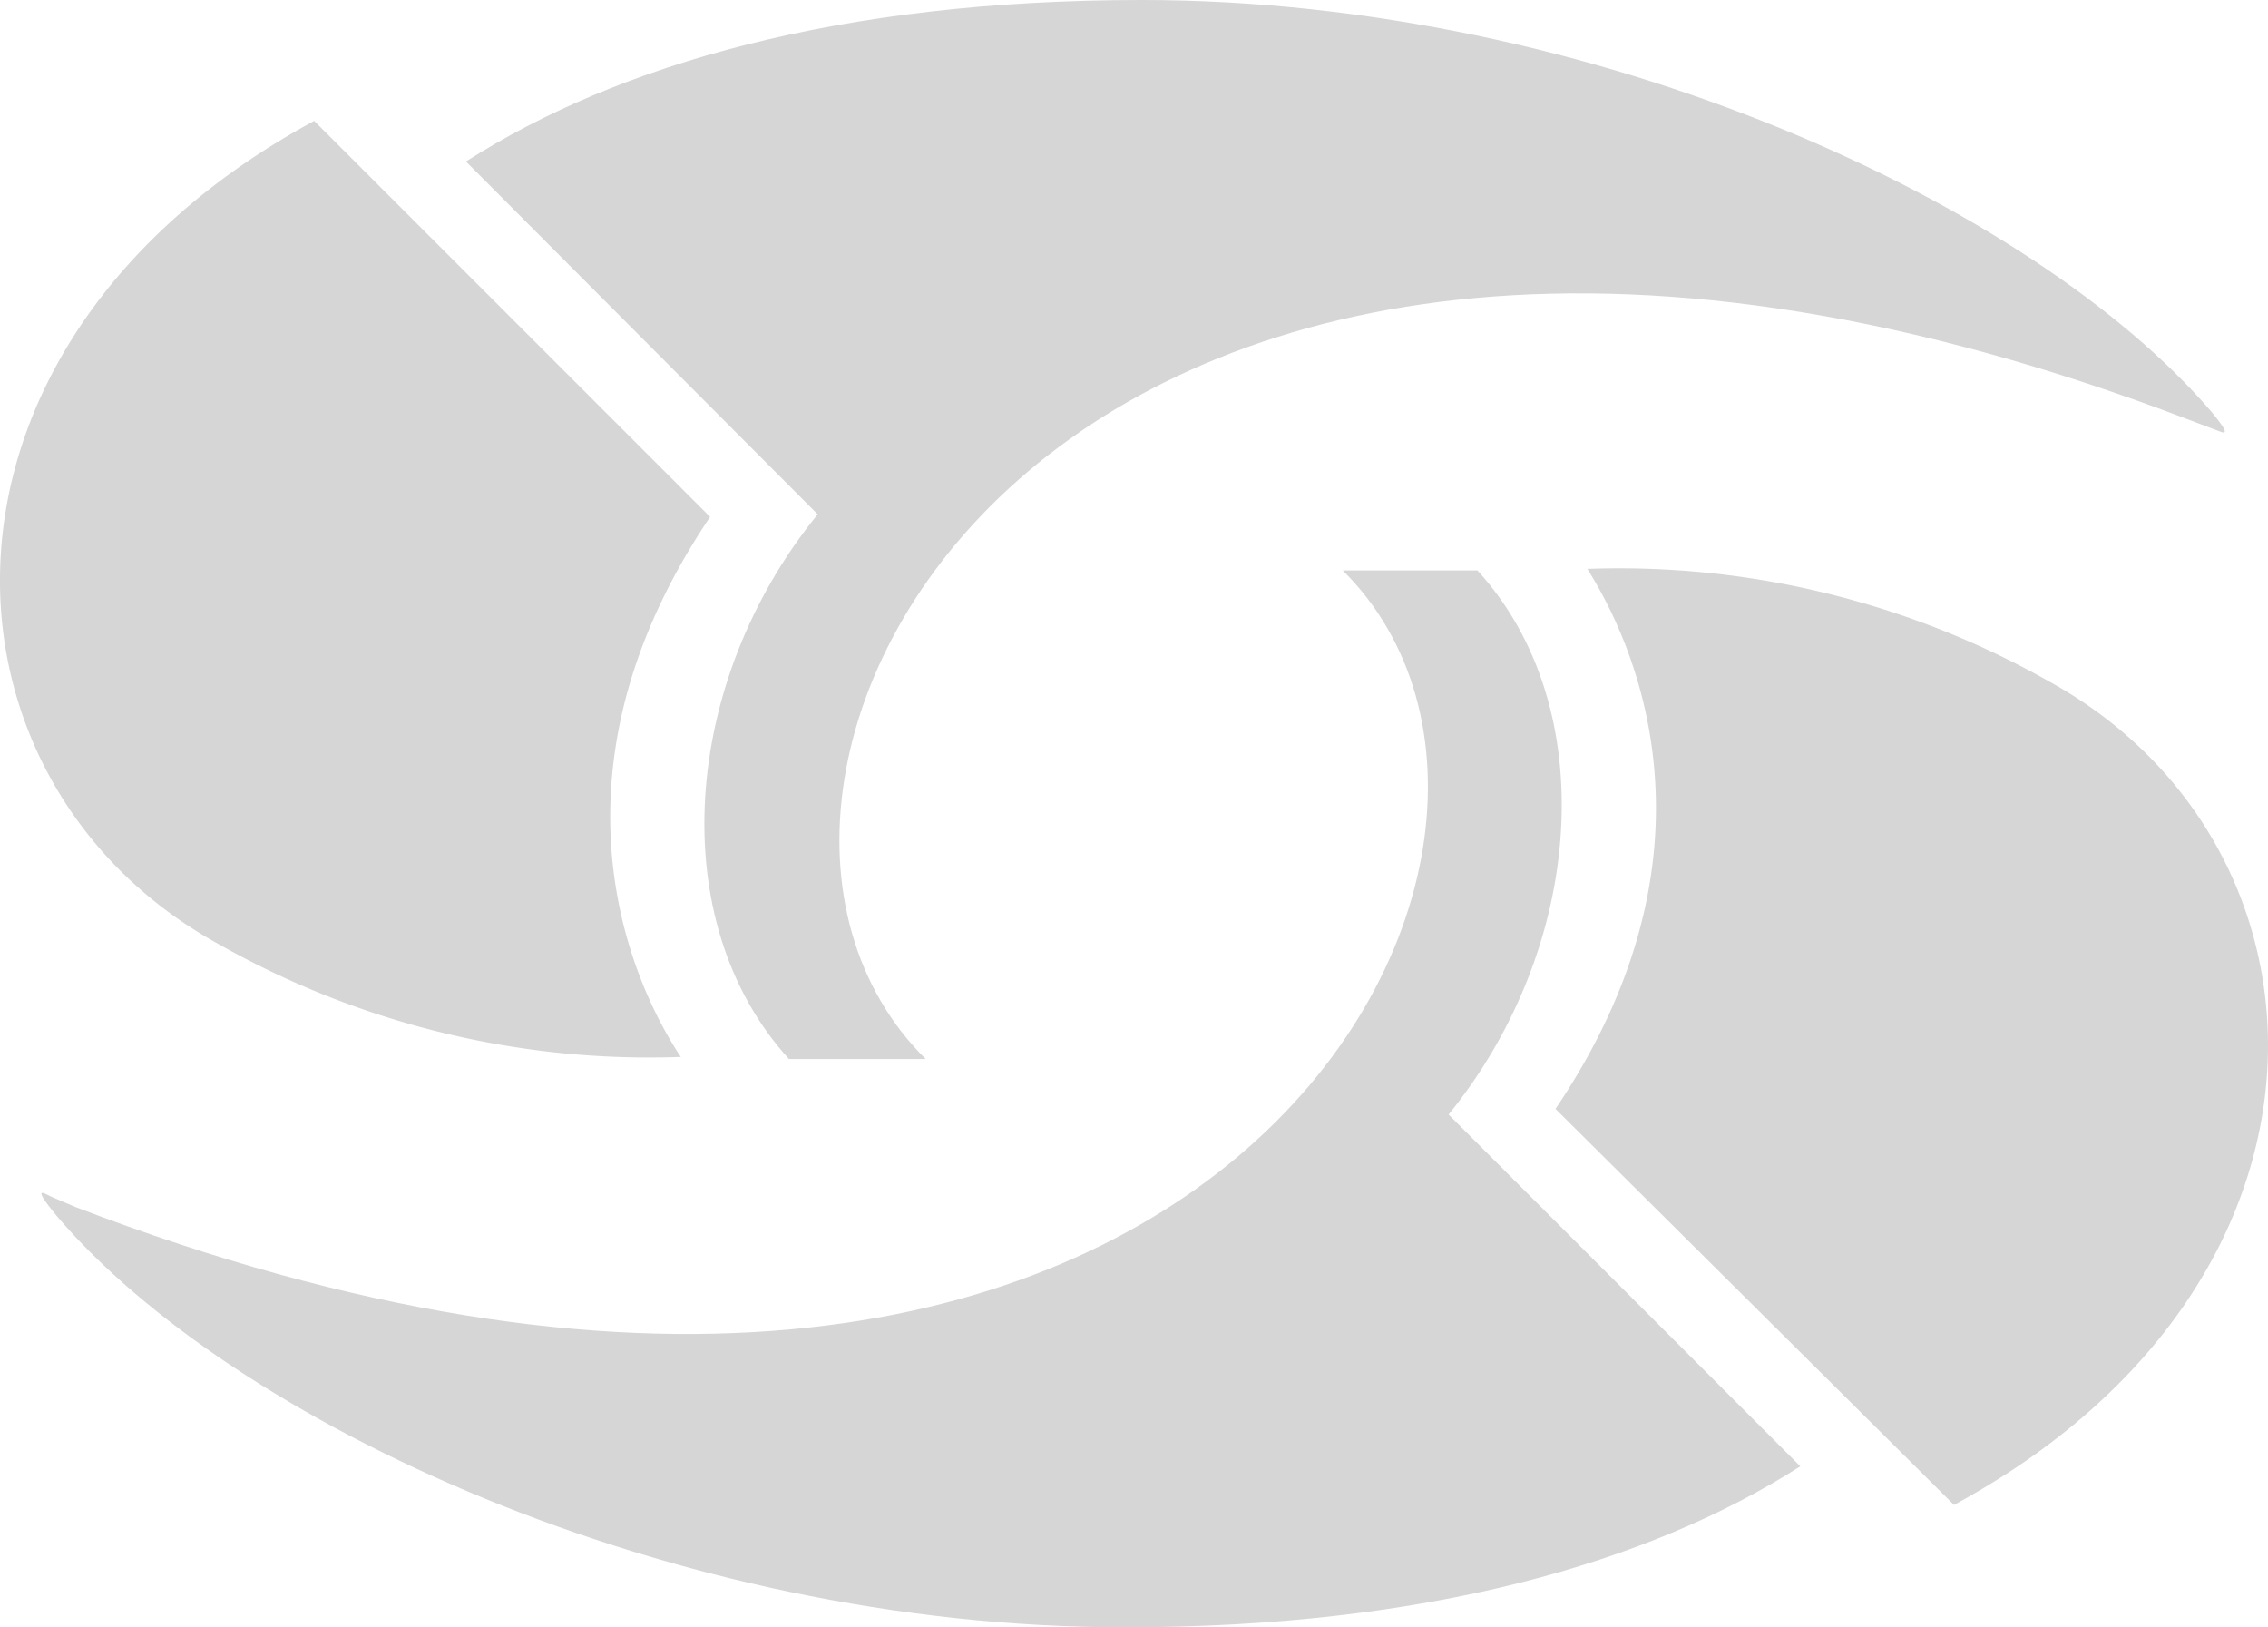
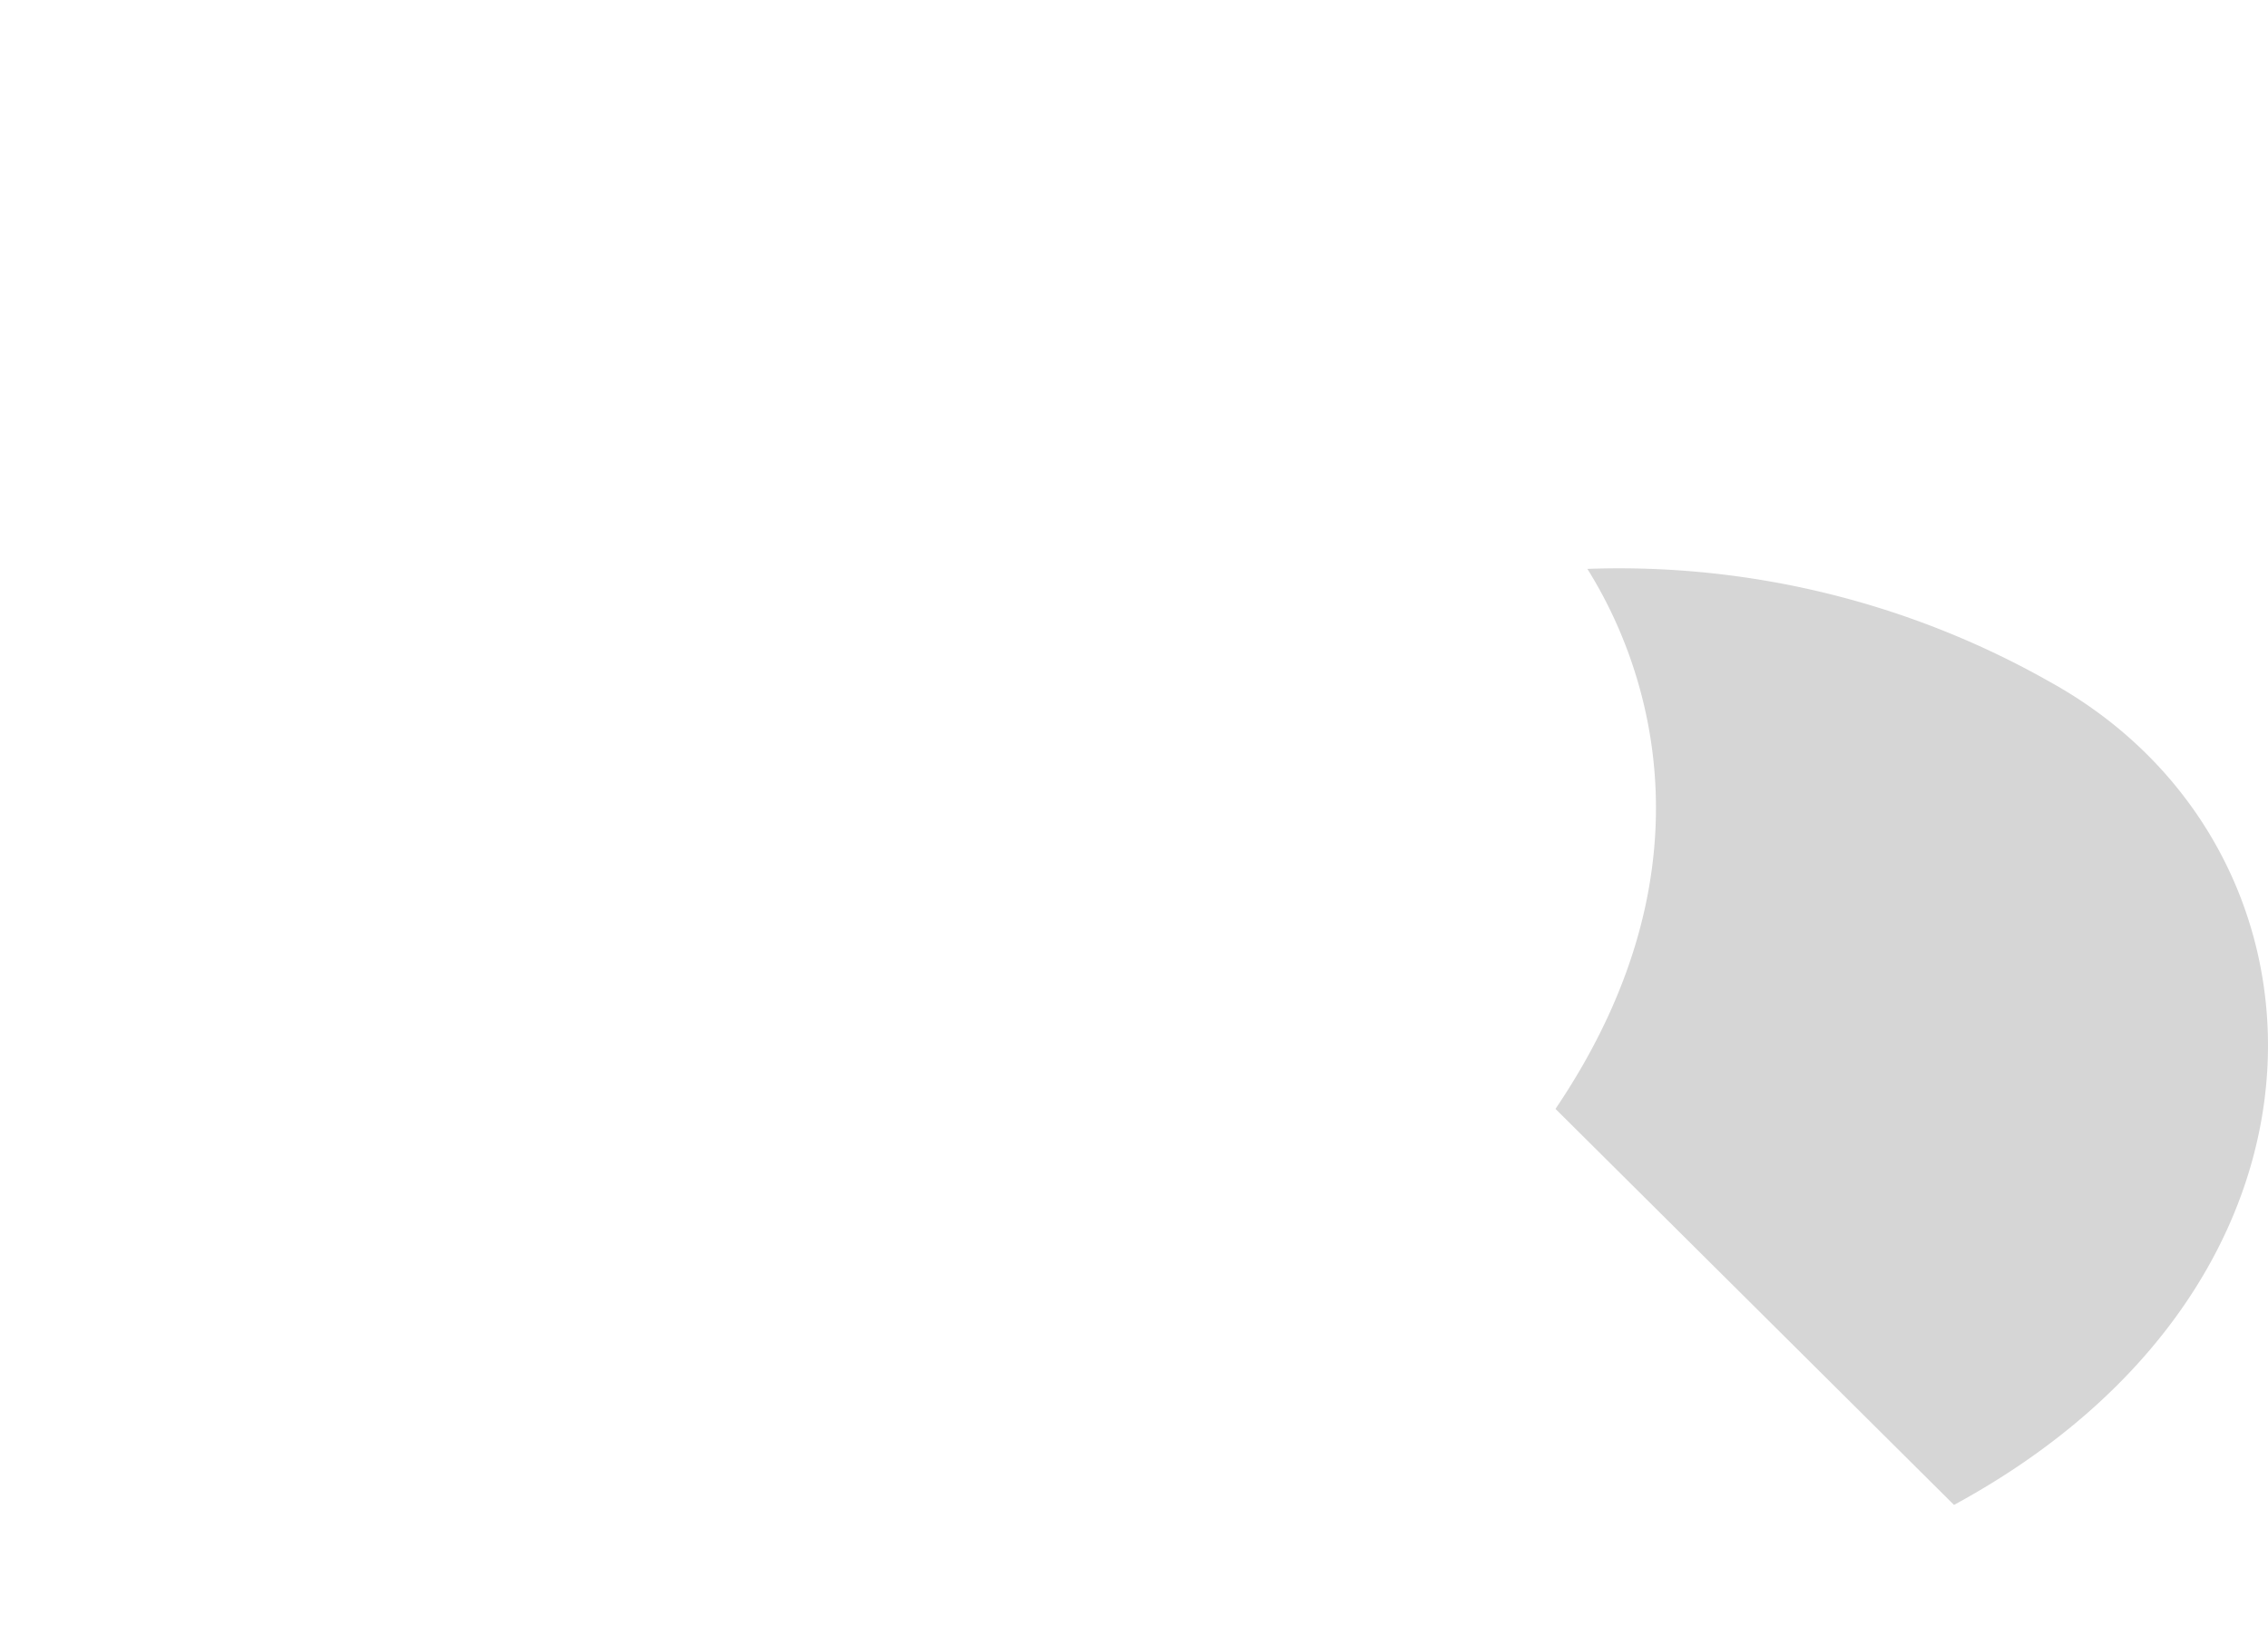
<svg xmlns="http://www.w3.org/2000/svg" width="190.463" height="136.627" viewBox="0 0 190.463 136.627">
  <defs>
    <style>
            .cls-1{fill:#d6d6d6}
        </style>
  </defs>
  <g id="Group_86" transform="translate(-470 -60)">
-     <path id="Path_85" d="M155.619 34.545C140.808 17.273 104.06 0 65.8 0 40.41 0 21.755 5.441 9.06 13.559L38.6 43.182c-11.443 14.034-12.955 34.157-2.418 45.73h11.483C23.742 65.248 59.064-1.036 153.849 35.28l1.943.734c.608.172 1.943 1.079-.173-1.469z" class="cls-1" transform="translate(500.07 60)" />
-     <path id="Path_86" d="M59.635 35.6L26.385 2.35C-8.16 21.091-6.562 57.709 18.31 71.441a73.409 73.409 0 0 0 38.864 9.5c-2.418-3.627-13.343-21.893 2.461-45.341z" class="cls-1" transform="translate(470 67.798)" />
-     <path id="Path_87" d="M2.084 65.283C16.766 82.556 53.47 99.829 91.773 99.829c25.348 0 44-5.4 56.741-13.516l-29.537-29.537c11.4-14.034 12.955-34.157 2.418-45.686h-11.313c23.75 23.491-11.573 89.775-106.4 53.459l-2.03-.864c-.475-.215-1.852-1.165.432 1.598z" class="cls-1" transform="translate(472.674 96.798)" />
    <path id="Path_88" d="M30.25 56.438l33.466 33.25C98.261 70.947 96.62 34.329 71.791 20.6a73.409 73.409 0 0 0-38.864-9.5c2.246 3.624 13.173 21.89-2.677 45.338z" class="cls-1" transform="translate(570.378 96.662)" />
  </g>
</svg>